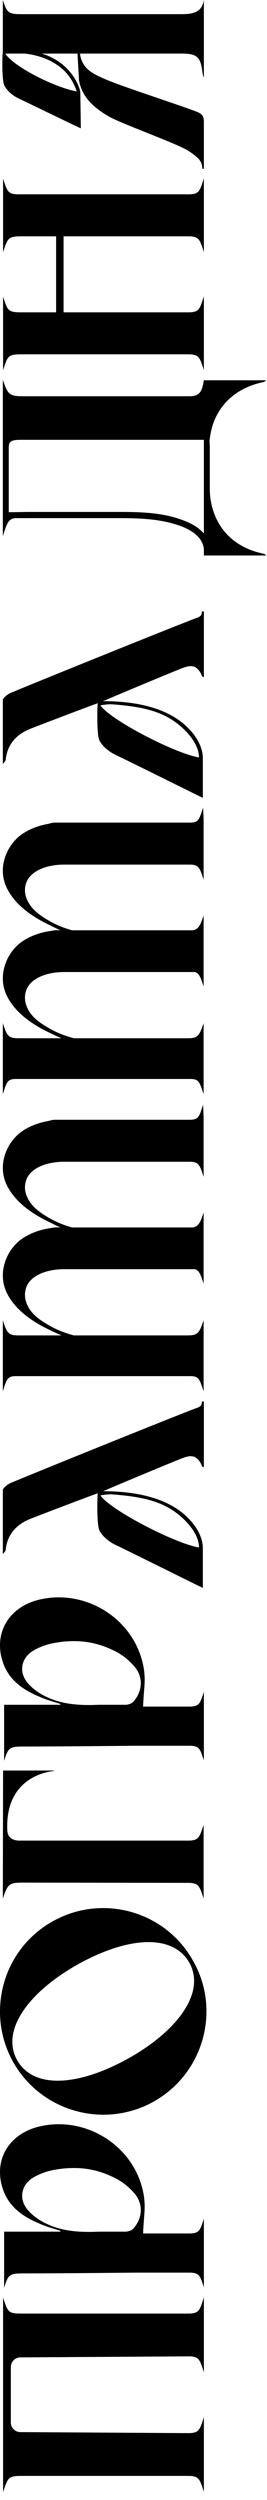
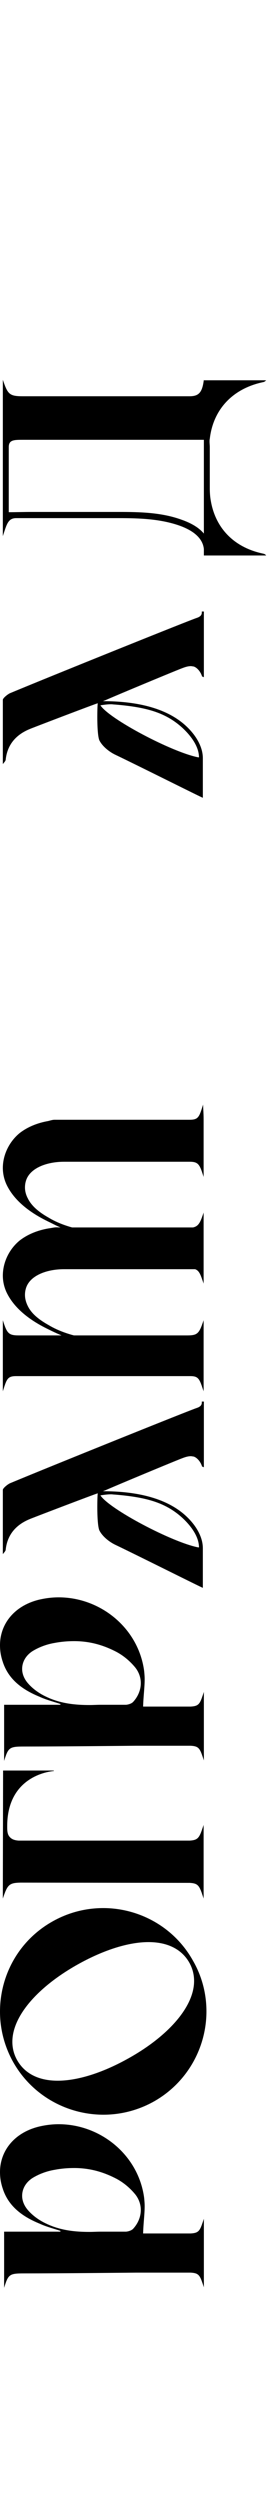
<svg xmlns="http://www.w3.org/2000/svg" viewBox="0 0 41.359 386.904" fill="none">
-   <path d="M29.387 358.055C30.823 357.975 30.943 357.577 31.58 355.544V367.147C30.943 365.114 30.823 364.755 29.387 364.675L3.15 364.835C2.353 364.835 1.675 365.512 1.675 366.349V374.923C1.675 375.72 2.353 376.398 3.15 376.398L29.387 376.557C30.823 376.477 30.943 376.079 31.58 374.086V385.649C30.943 383.656 30.823 383.257 29.387 383.177H3.07C1.276 383.217 1.196 383.496 0.478 385.689V355.583C1.196 357.776 1.276 358.015 3.07 358.055H29.387Z" fill="black" />
  <path d="M6.061 329.109C7.098 328.867 8.095 328.747 9.091 328.747C15.551 328.747 21.452 333.494 22.33 340.153C22.37 340.552 22.409 340.991 22.409 341.429C22.409 342.705 22.21 344.06 22.17 345.655H29.547C30.863 345.575 30.982 345.216 31.58 343.382V353.989C30.982 352.155 30.863 351.796 29.547 351.717H21.014C21.014 351.717 9.49 351.836 3.748 351.836C1.475 351.836 1.276 351.956 0.638 354.069V345.376H9.331C9.37 345.336 9.37 345.296 9.37 345.256C8.294 344.897 7.177 344.618 6.141 344.14C3.509 343.064 1.276 341.469 0.399 338.636C0.12 337.799 0 336.962 0 336.165C0 332.816 2.273 330.025 6.061 329.109ZM17.744 337.042C15.671 336.005 13.637 335.527 11.484 335.527C10.487 335.527 9.49 335.606 8.453 335.806C7.257 336.005 6.061 336.444 5.024 337.081C3.987 337.759 3.429 338.756 3.429 339.835C3.429 340.592 3.748 341.389 4.346 342.067C5.104 342.944 6.141 343.662 7.177 344.14C9.41 345.216 11.763 345.416 13.876 345.416C14.474 345.416 15.033 345.376 15.551 345.376H19.538C19.937 345.336 20.416 345.176 20.655 344.897C21.413 344.06 21.811 343.024 21.811 342.027C21.811 341.19 21.532 340.353 20.974 339.635C20.097 338.556 18.98 337.64 17.744 337.042Z" fill="black" />
  <path d="M2.073 319.185C0.678 316.711 0 314 0 311.329C0 305.745 2.871 300.364 8.055 297.411C10.567 295.976 13.278 295.298 15.99 295.298C21.532 295.298 26.955 298.209 29.866 303.393C31.301 305.865 31.979 308.576 31.979 311.289C31.979 316.83 29.068 322.254 23.885 325.204C21.413 326.6 18.701 327.277 16.029 327.277C10.447 327.277 5.024 324.367 2.073 319.185ZM29.308 303.712C28.072 301.56 25.799 300.563 23.007 300.563C19.778 300.563 15.83 301.879 11.883 304.111C5.981 307.46 1.914 311.927 1.914 315.993C1.914 316.99 2.153 317.946 2.672 318.863C3.908 321.019 6.141 322.015 8.932 322.015C12.162 322.015 16.109 320.7 20.057 318.465C25.998 315.116 30.065 310.611 30.065 306.583C30.065 305.586 29.826 304.629 29.308 303.712Z" fill="black" />
  <path d="M0.439 293.828C0.439 291.995 0.478 274.011 0.478 274.011H8.334V274.091C8.334 274.091 1.116 274.489 1.116 282.624V282.823C1.116 283.342 1.156 283.9 1.475 284.258C1.834 284.697 2.353 284.817 2.871 284.856H29.387C30.743 284.777 30.903 284.378 31.541 282.425V293.828C30.903 291.835 30.743 291.476 29.387 291.397L3.19 291.357C1.396 291.397 1.156 291.676 0.439 293.828Z" fill="black" />
  <path d="M6.061 247.567C7.098 247.328 8.095 247.208 9.091 247.208C15.551 247.208 21.452 251.953 22.33 258.613C22.37 259.012 22.409 259.45 22.409 259.889C22.409 261.165 22.21 262.52 22.17 264.114H29.547C30.863 264.035 30.982 263.676 31.58 261.842V272.449C30.982 270.615 30.863 270.256 29.547 270.176H21.014C21.014 270.176 9.49 270.296 3.748 270.296C1.475 270.296 1.276 270.416 0.638 272.528V263.835H9.331C9.37 263.796 9.37 263.756 9.37 263.716C8.294 263.357 7.177 263.078 6.141 262.6C3.509 261.523 1.276 259.929 0.399 257.098C0.12 256.261 0 255.422 0 254.624C0 251.276 2.273 248.484 6.061 247.567ZM17.744 255.501C15.671 254.465 13.637 253.986 11.484 253.986C10.487 253.986 9.49 254.066 8.453 254.265C7.257 254.465 6.061 254.903 5.024 255.541C3.987 256.219 3.429 257.218 3.429 258.294C3.429 259.052 3.748 259.849 4.346 260.527C5.104 261.404 6.141 262.121 7.177 262.6C9.41 263.676 11.763 263.875 13.876 263.875C14.474 263.875 15.033 263.835 15.551 263.835H19.538C19.937 263.796 20.416 263.636 20.655 263.357C21.413 262.52 21.811 261.483 21.811 260.487C21.811 259.65 21.532 258.813 20.974 258.095C20.097 257.019 18.98 256.099 17.744 255.501Z" fill="black" />
  <path d="M30.464 217.906C31.062 217.707 31.261 217.427 31.261 217.068V216.909H31.58V227.077L31.301 226.957C31.062 226.16 30.424 225.482 29.906 225.402C29.786 225.402 29.667 225.362 29.587 225.362C28.989 225.362 28.43 225.601 27.912 225.801C25.719 226.678 18.262 229.788 16.348 230.626L15.95 230.785C20.814 230.785 25.519 231.702 28.63 234.454C30.384 236.009 31.421 237.883 31.421 239.597V245.738C31.142 245.658 21.213 240.674 17.864 239.079C16.947 238.64 15.87 237.803 15.391 236.846C15.152 236.288 15.073 234.653 15.073 233.297C15.073 232.101 15.112 231.104 15.152 231.104C14.793 231.184 4.665 235.052 4.625 235.092C2.472 235.969 1.116 237.524 0.877 239.877C0.877 240.036 0.439 240.514 0.439 240.514V230.586C0.439 230.307 1.196 229.709 1.555 229.549C7.855 226.917 29.547 218.185 30.464 217.906ZM28.231 234.892C25.599 232.5 22.569 231.702 17.784 231.304C17.585 231.304 17.425 231.264 17.226 231.264C16.628 231.264 16.149 231.343 15.551 231.423C16.907 233.536 26.636 238.68 30.703 239.478H30.823C30.823 237.963 29.786 236.328 28.231 234.892Z" fill="black" />
  <path d="M2.512 212.971C1.156 212.971 1.037 213.409 0.439 215.323V204.318C1.077 206.352 1.316 206.671 2.911 206.671H9.53C8.772 206.352 8.174 206.073 7.536 205.753L7.297 205.634C4.785 204.398 2.273 202.603 1.037 200.052C0.638 199.214 0.439 198.297 0.439 197.42C0.439 195.346 1.435 193.313 3.03 191.997C4.306 191 5.862 190.402 7.456 190.123C7.775 190.083 8.134 190.003 8.453 189.963C8.772 189.923 9.051 189.963 9.37 189.963C8.693 189.684 8.134 189.365 7.536 189.086L7.297 188.966C4.785 187.73 2.273 185.936 1.037 183.384C0.638 182.547 0.439 181.629 0.439 180.752C0.439 178.719 1.435 176.685 3.03 175.369C4.306 174.372 5.862 173.774 7.456 173.495C7.775 173.415 8.134 173.296 8.453 173.296H29.387C30.743 173.296 30.863 172.857 31.461 170.943C31.461 171.422 31.541 172.259 31.541 173.296V182.148C30.943 180.234 30.743 179.795 29.387 179.795H9.929C7.138 179.795 4.506 180.832 3.987 182.865C3.908 183.145 3.868 183.464 3.868 183.783C3.868 184.341 4.027 184.939 4.306 185.457C4.944 186.773 6.26 187.73 7.536 188.448C8.653 189.126 9.889 189.604 11.165 189.963H29.906C30.743 189.764 31.022 189.246 31.541 187.65V198.656C31.062 197.22 30.863 196.662 30.225 196.423H9.929C7.138 196.423 4.506 197.46 3.987 199.493C3.908 199.772 3.868 200.091 3.868 200.41C3.868 200.968 4.027 201.567 4.306 202.125C4.944 203.441 6.26 204.358 7.536 205.076C8.732 205.793 10.088 206.312 11.444 206.671H29.029C30.623 206.671 30.863 206.352 31.541 204.318V215.323C30.903 213.409 30.783 212.971 29.467 212.971H2.512Z" fill="black" />
-   <path d="M2.512 166.983C1.156 166.983 1.037 167.422 0.439 169.335V158.33C1.077 160.364 1.316 160.683 2.911 160.683H9.53C8.772 160.364 8.174 160.085 7.536 159.766L7.297 159.646C4.785 158.41 2.273 156.615 1.037 154.064C0.638 153.226 0.439 152.309 0.439 151.432C0.439 149.358 1.435 147.325 3.03 146.009C4.306 145.012 5.862 144.414 7.456 144.135C7.775 144.095 8.134 144.015 8.453 143.975C8.772 143.936 9.051 143.975 9.37 143.975C8.693 143.696 8.134 143.377 7.536 143.098L7.297 142.979C4.785 141.742 2.273 139.948 1.037 137.396C0.638 136.559 0.439 135.642 0.439 134.764C0.439 132.731 1.435 130.697 3.03 129.381C4.306 128.384 5.862 127.786 7.456 127.507C7.775 127.427 8.134 127.308 8.453 127.308H29.387C30.743 127.308 30.863 126.869 31.461 124.955C31.461 125.434 31.541 126.271 31.541 127.308V136.16C30.943 134.246 30.743 133.807 29.387 133.807H9.929C7.138 133.807 4.506 134.844 3.987 136.878C3.908 137.157 3.868 137.476 3.868 137.795C3.868 138.353 4.027 138.951 4.306 139.47C4.944 140.785 6.26 141.742 7.536 142.46C8.653 143.138 9.889 143.616 11.165 143.975H29.906C30.743 143.776 31.022 143.258 31.541 141.663V152.668C31.062 151.233 30.863 150.674 30.225 150.435H9.929C7.138 150.435 4.506 151.472 3.987 153.505C3.908 153.784 3.868 154.104 3.868 154.422C3.868 154.981 4.027 155.579 4.306 156.137C4.944 157.453 6.26 158.37 7.536 159.088C8.732 159.805 10.088 160.324 11.444 160.683H29.029C30.623 160.683 30.863 160.364 31.541 158.33V169.335C30.903 167.422 30.783 166.983 29.467 166.983H2.512Z" fill="black" />
  <path d="M30.464 95.635C31.062 95.436 31.261 95.156 31.261 94.797V94.638H31.58V104.806L31.301 104.686C31.062 103.889 30.424 103.211 29.906 103.131C29.786 103.131 29.667 103.091 29.587 103.091C28.989 103.091 28.43 103.331 27.912 103.53C25.719 104.407 18.262 107.517 16.348 108.355L15.95 108.514C20.814 108.514 25.519 109.431 28.63 112.183C30.384 113.738 31.421 115.612 31.421 117.327V123.467C31.142 123.387 21.213 118.403 17.864 116.808C16.947 116.37 15.87 115.532 15.391 114.575C15.152 114.017 15.073 112.382 15.073 111.026C15.073 109.83 15.112 108.833 15.152 108.833C14.793 108.913 4.665 112.781 4.625 112.821C2.472 113.698 1.116 115.253 0.877 117.606C0.877 117.765 0.439 118.244 0.439 118.244V108.315C0.439 108.036 1.196 107.438 1.555 107.278C7.855 104.646 29.547 95.914 30.464 95.635ZM28.231 112.621C25.599 110.229 22.569 109.431 17.784 109.033C17.585 109.033 17.425 108.993 17.226 108.993C16.628 108.993 16.149 109.073 15.551 109.152C16.907 111.266 26.636 116.409 30.703 117.207H30.823C30.823 115.692 29.786 114.057 28.231 112.621Z" fill="black" />
  <path d="M29.347 61.326C30.783 61.326 31.341 60.768 31.58 58.734V58.854H41.23C41.071 59.013 40.951 59.093 40.792 59.133C36.007 60.13 33.016 63.399 32.498 67.905C32.458 68.065 32.458 68.184 32.458 68.344C32.458 68.623 32.498 68.902 32.498 69.181V75.561C32.498 76.199 32.537 76.877 32.657 77.515C33.375 81.702 36.206 84.732 40.792 85.689C40.951 85.729 41.071 85.769 41.23 85.968H31.58V84.971C31.421 83.416 30.145 82.18 27.793 81.343C24.842 80.306 21.612 80.186 18.462 80.186H2.512C1.236 80.186 1.037 81.143 0.439 82.978V58.774C1.196 61.007 1.435 61.326 3.549 61.326H29.347ZM3.549 68.065C2.193 68.065 1.356 68.065 1.356 69.181V79.269C2.672 79.269 3.629 79.229 4.944 79.229H18.462C21.692 79.229 25.041 79.309 28.111 80.426C29.706 80.984 30.863 81.702 31.58 82.579V68.065H3.549Z" fill="black" />
-   <path d="M31.58 39.007C30.943 37.053 30.823 36.654 29.427 36.575H9.849V48.338H29.427C30.823 48.258 30.943 47.859 31.58 45.866V57.27C30.943 55.316 30.823 54.917 29.427 54.837H3.07C1.276 54.877 1.156 55.116 0.478 57.309V45.905C1.156 48.059 1.276 48.298 3.07 48.338H8.693V36.575H3.07C1.276 36.615 1.156 36.894 0.478 39.047V27.643C1.156 29.796 1.276 30.075 3.07 30.075H29.427C30.823 29.996 30.943 29.597 31.58 27.603V39.007Z" fill="black" />
-   <path d="M28.231 8.294H12.401C12.401 8.294 12.441 9.689 13.637 10.766C14.355 11.404 15.352 11.843 16.269 12.241C18.781 13.358 27.992 16.309 30.504 17.305C31.301 17.624 31.58 17.983 31.58 18.861V26.118H31.341C31.341 25.559 31.182 25.041 30.743 24.563C30.265 24.084 29.706 23.685 29.148 23.326C27.234 22.13 18.621 19.1 16.707 17.943C14.594 16.667 12.76 15.152 12.241 12.481L12.002 8.294H6.42C6.579 8.334 6.699 8.374 6.858 8.413C8.294 8.932 9.49 9.689 10.447 10.686C12.082 12.401 12.441 14.116 12.441 14.235L12.521 19.857C12.241 19.778 5.981 16.707 2.951 15.272C2.073 14.873 1.116 14.116 0.678 13.238C0.439 12.76 0.359 11.245 0.359 9.969C0.359 9.091 0.399 8.334 0.439 8.095V0C1.077 1.994 1.316 2.193 3.349 2.193H28.032C29.706 2.193 31.261 2.034 31.58 0V12.002C31.421 11.683 31.381 11.364 31.341 11.045C31.062 8.812 30.464 8.294 28.231 8.294ZM10.048 11.045C8.573 9.57 6.5 8.613 3.908 8.294H0.837C1.874 10.128 8.134 13.438 11.883 14.155C11.723 13.677 11.284 12.321 10.048 11.045Z" fill="black" />
</svg>